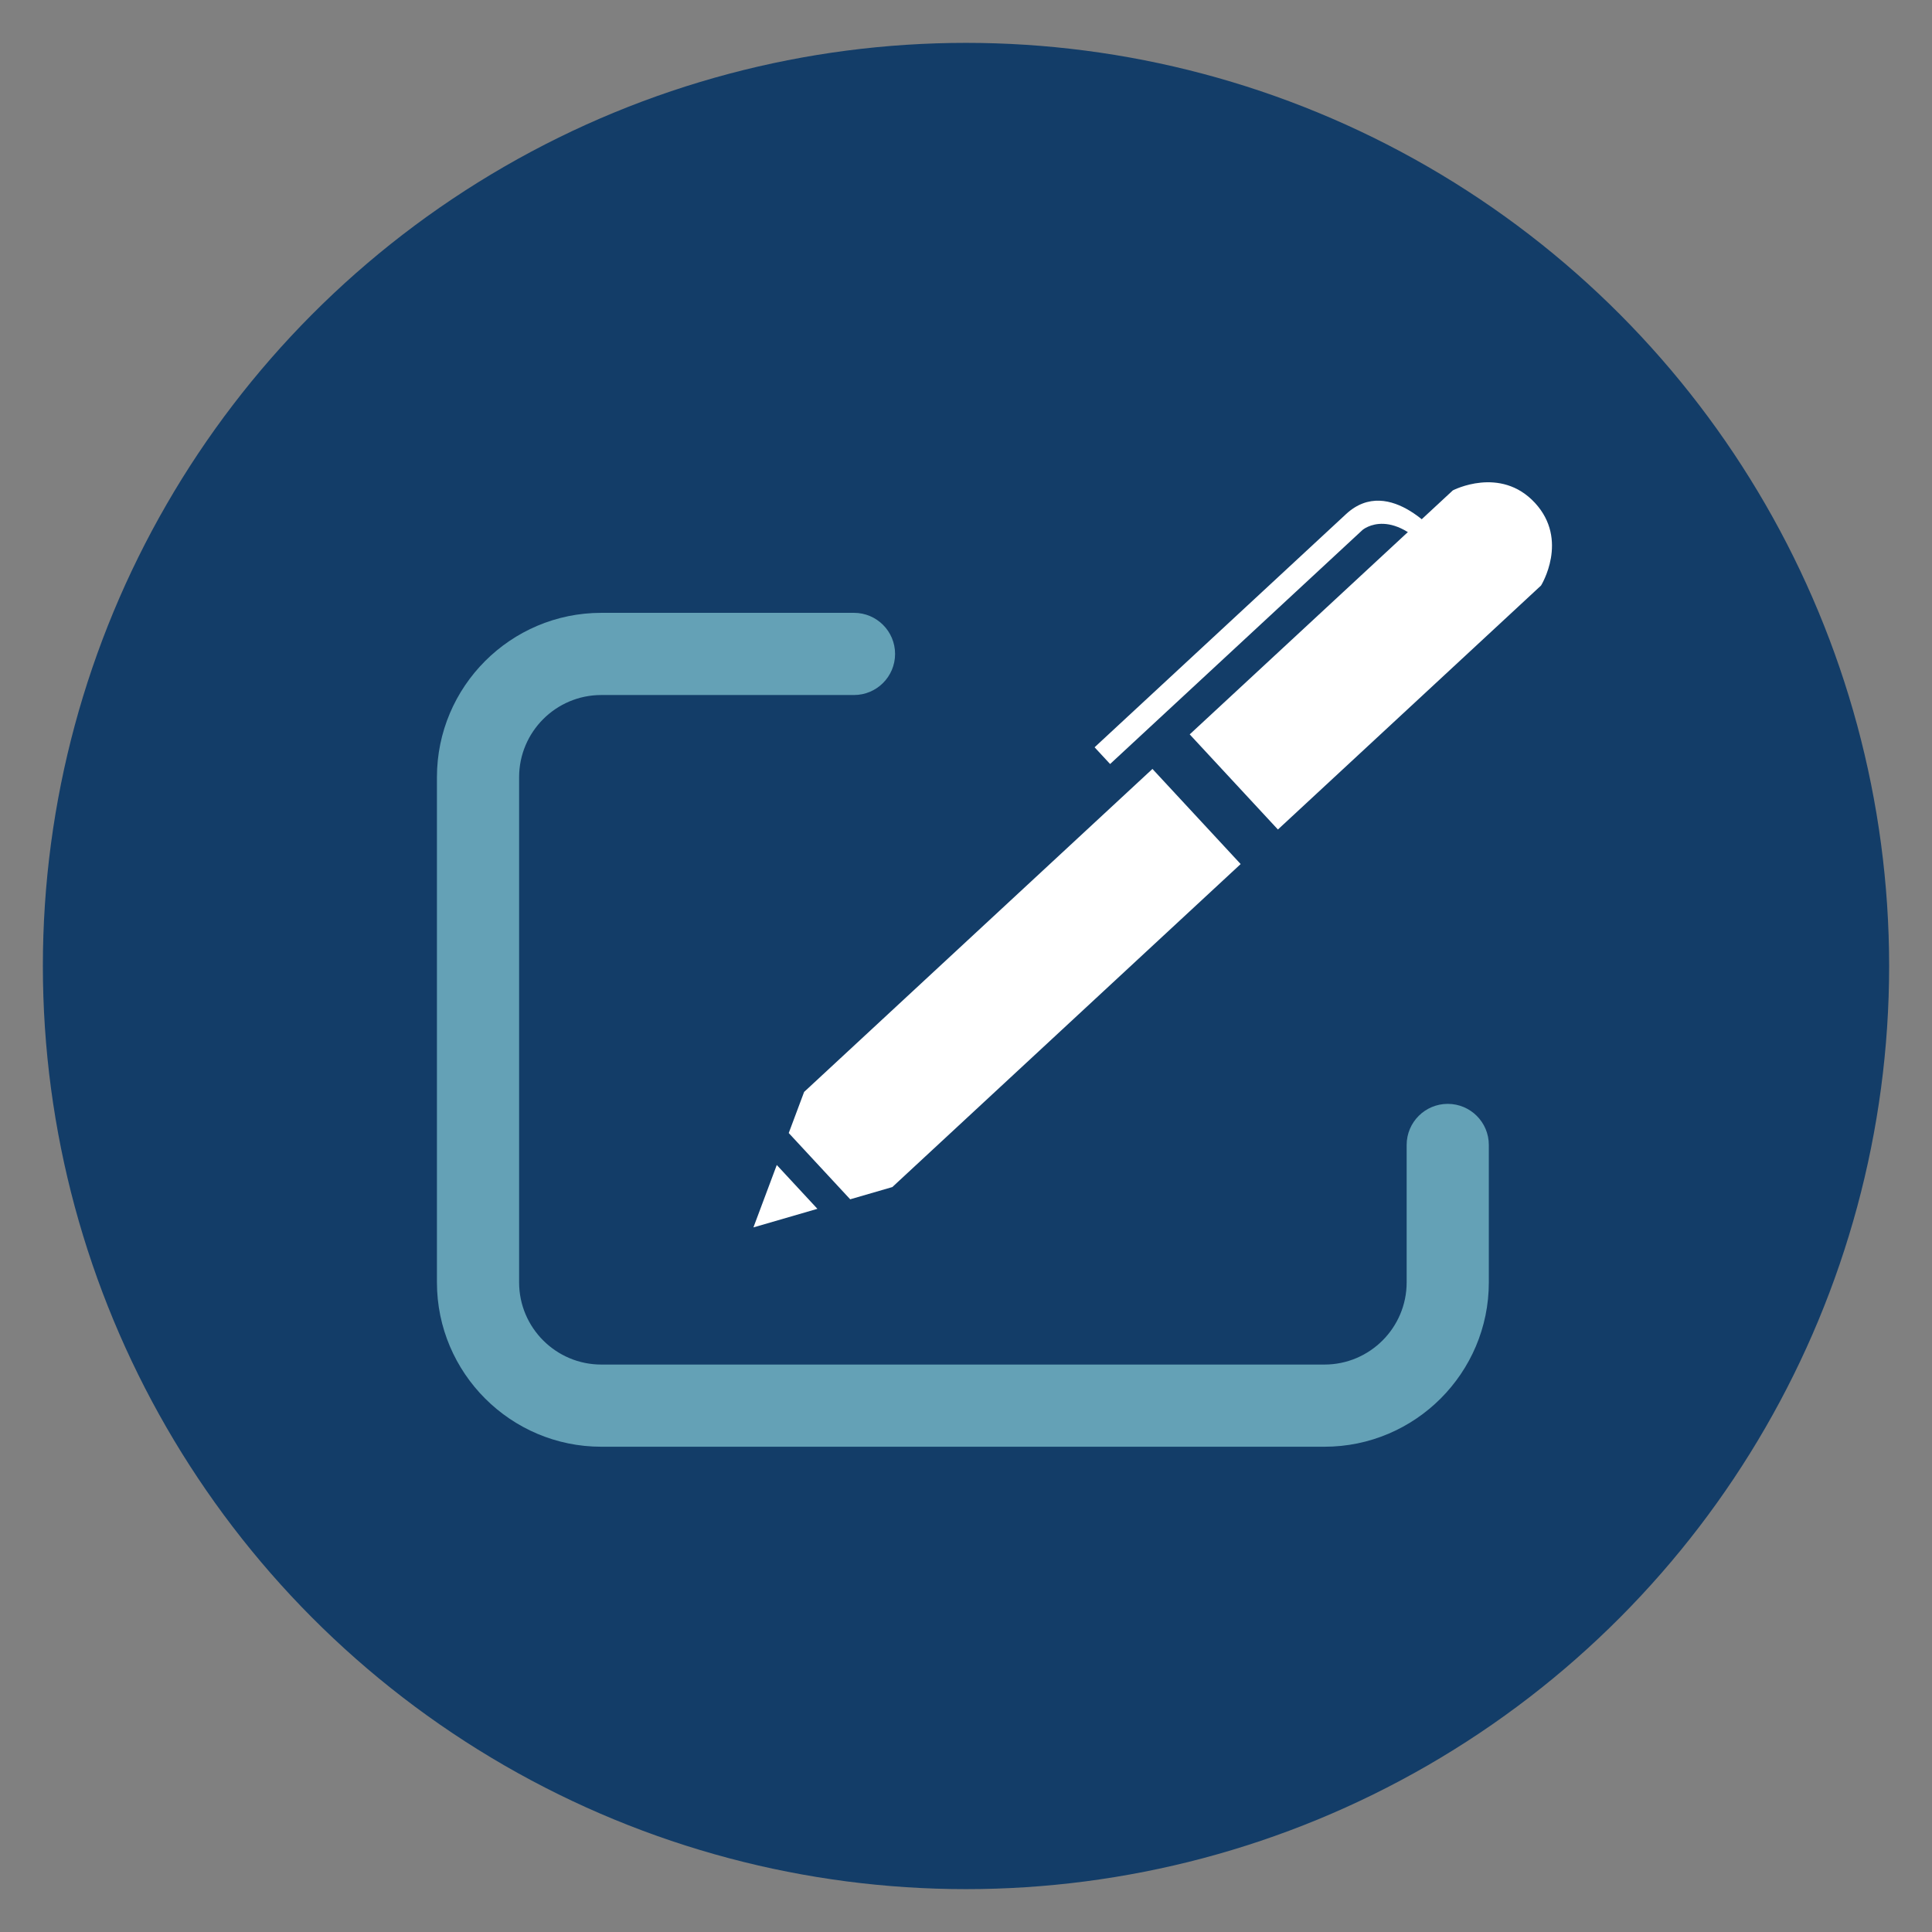
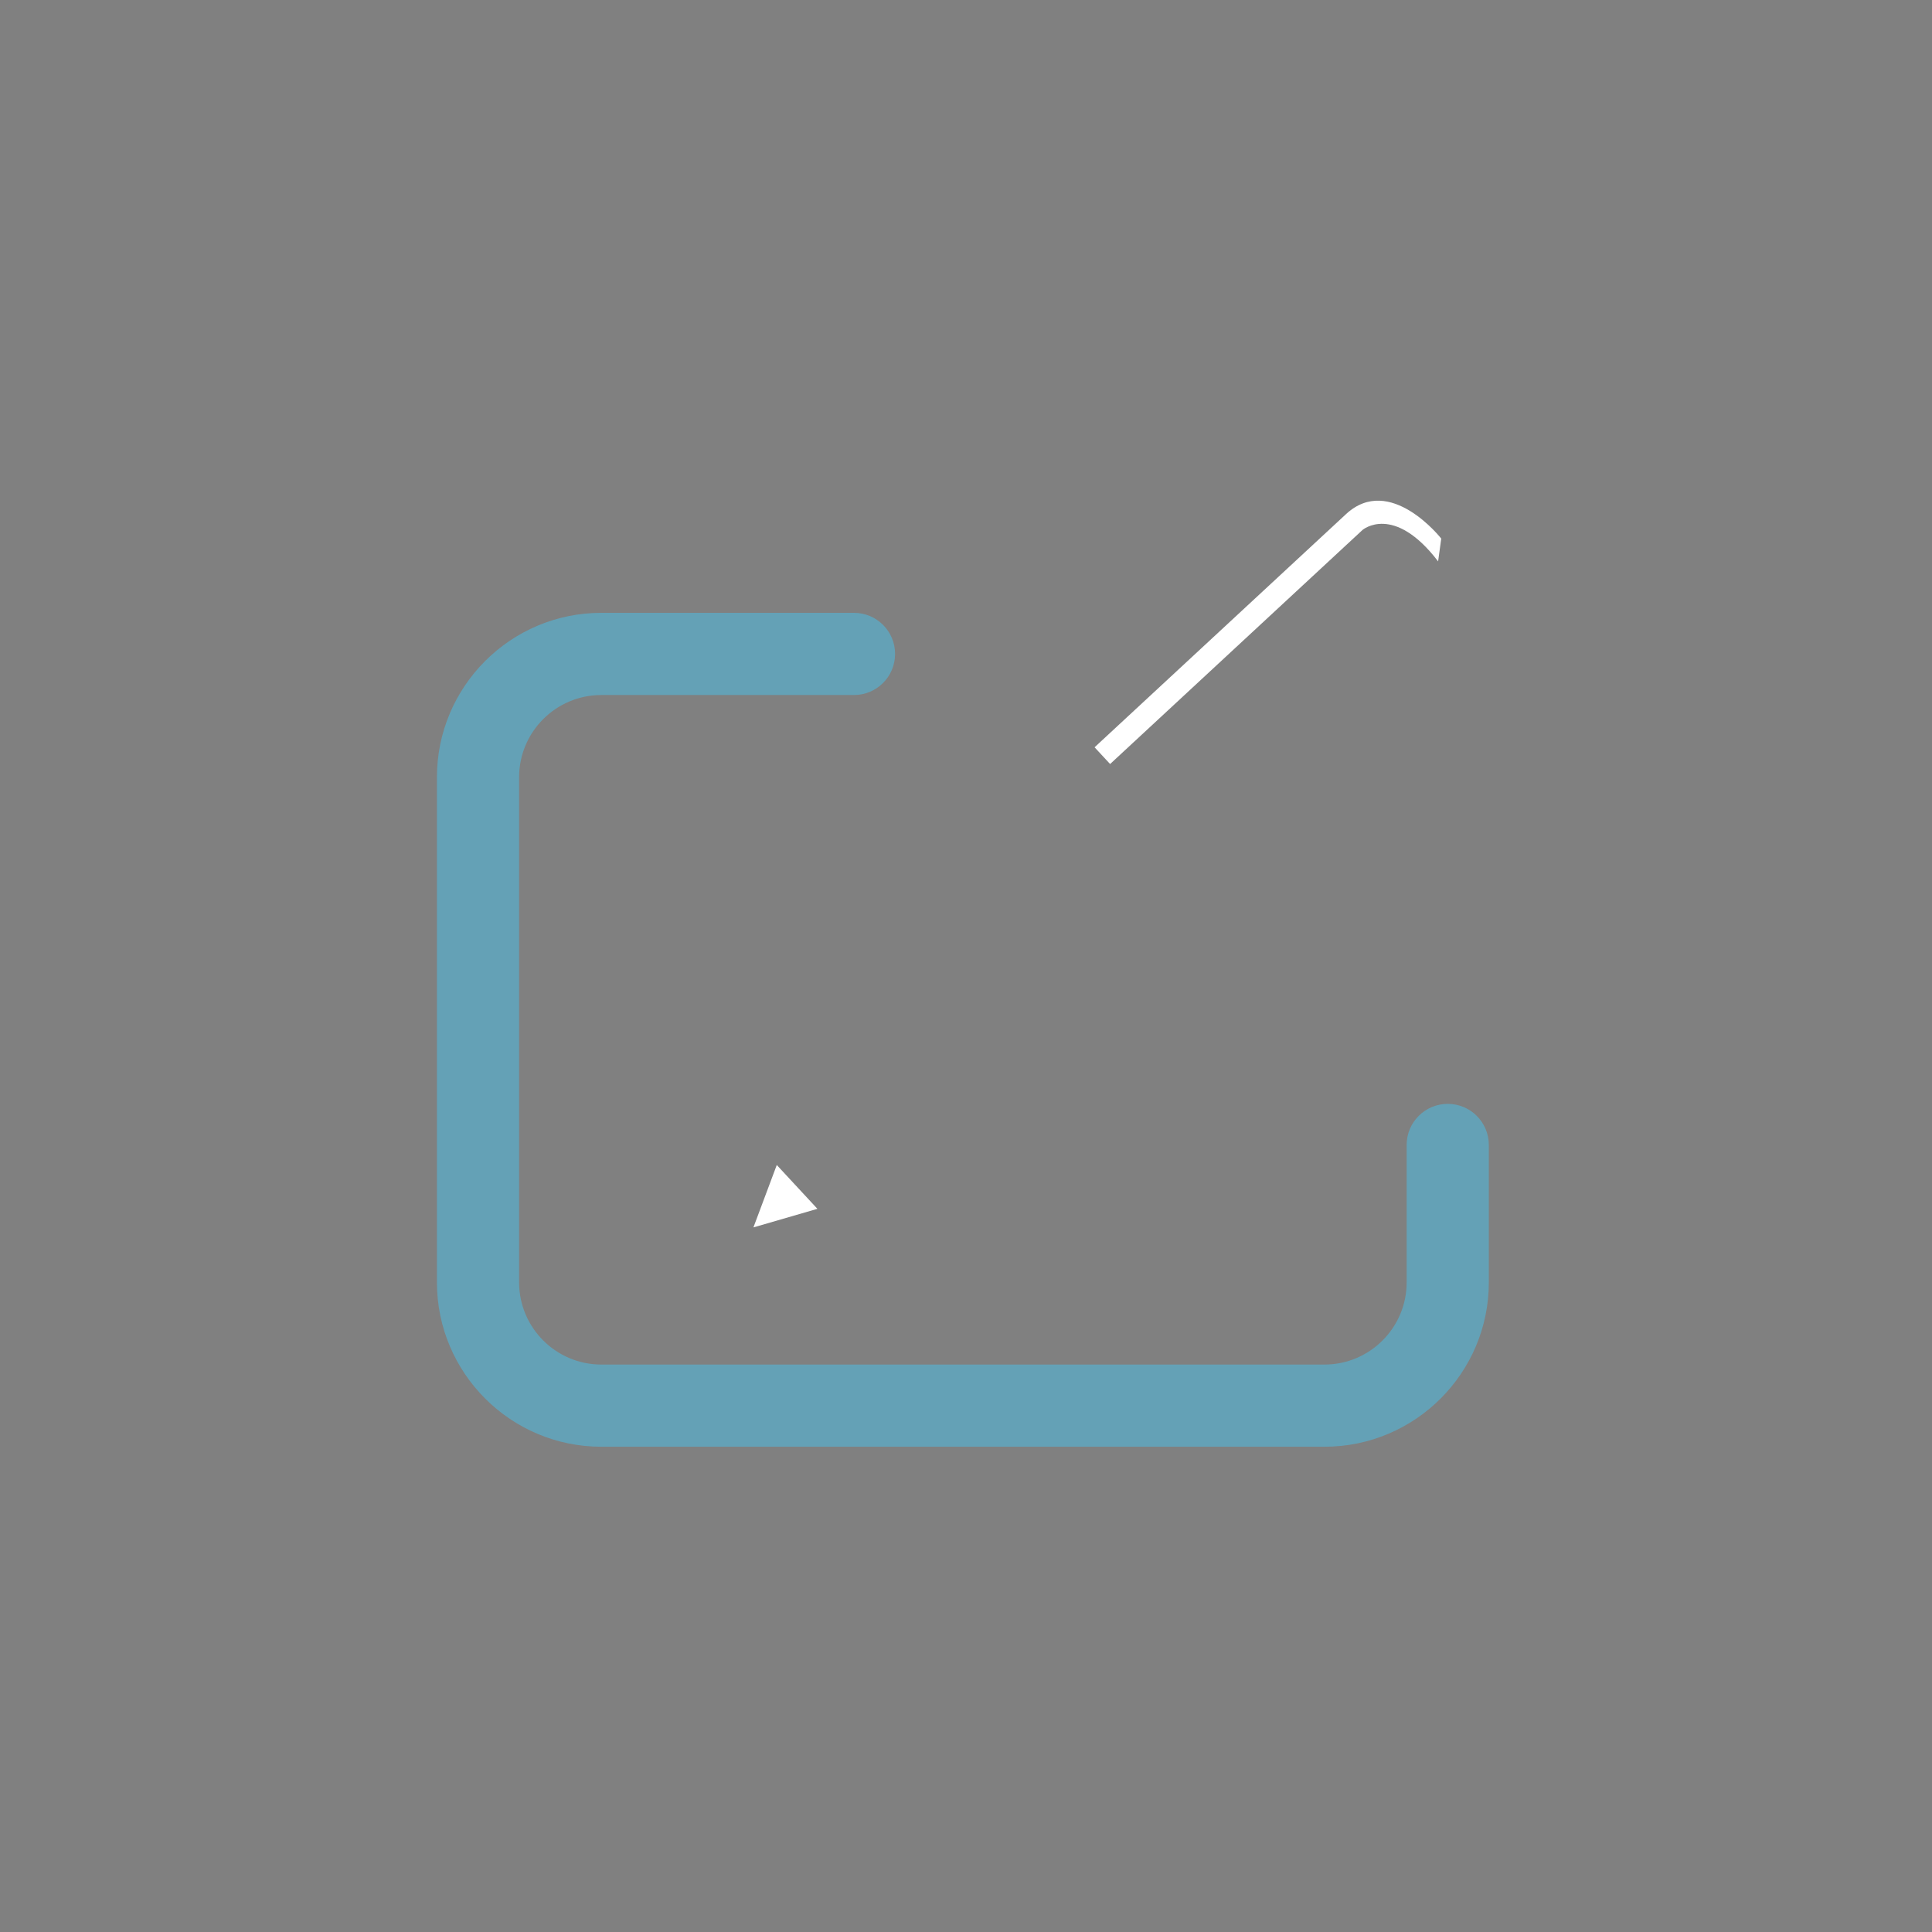
<svg xmlns="http://www.w3.org/2000/svg" version="1.1" id="Ebene_1" x="0px" y="0px" width="2579.527px" height="2579.531px" viewBox="694.486 0 2579.527 2579.531" enable-background="new 694.486 0 2579.527 2579.531" xml:space="preserve">
  <rect x="694.486" y="0" width="2579.527" height="2579.531" fill="#808080" stroke="none" />
-   <circle fill="#133D68" cx="1984.25" cy="1289.765" r="1232.531" />
  <g>
    <g>
      <path fill="#64A1B6" d="M2572.59,1528.693v183.479c0,60.5-49.221,109.723-109.723,109.723h-965.561    c-60.503,0-109.723-49.223-109.723-109.723v-674.489c0-60.502,49.22-109.722,109.723-109.722h337.396    c30.297,0,54.861-24.566,54.861-54.862c0-30.302-24.564-54.86-54.861-54.86h-337.396c-121,0-219.445,98.44-219.445,219.444    v674.489c0,121.001,98.445,219.445,219.445,219.445h965.561c121,0,219.445-98.444,219.445-219.445v-183.479    c0-30.304-24.563-54.861-54.861-54.861C2597.148,1473.832,2572.59,1498.39,2572.59,1528.693z" />
    </g>
  </g>
  <g>
-     <path fill="#FFFFFF" d="M2752.031,781.746l-351.326,325.777l-117.772-127.011l351.322-325.777c0,0,63.433-33.141,109.518,16.558   C2789.858,720.992,2752.031,781.746,2752.031,781.746z" />
    <g>
      <polygon fill="#FFFFFF" points="1731.604,1555.463 1700.426,1638.779 1785.855,1613.968   " />
-       <polygon fill="#FFFFFF" points="1768.111,1457.908 1747.575,1512.783 1829.617,1601.258 1885.884,1584.915 2350.959,1153.658     2233.183,1026.648   " />
    </g>
    <path fill="#FFFFFF" d="M2614.603,749.524c-59.352-77.58-100.871-42.005-100.871-42.005l-337.079,312.57l-20.728-22.35   c0,0,276.761-256.635,335.676-311.269c58.914-54.635,127.167,32.612,127.167,32.612L2614.603,749.524z" />
  </g>
</svg>